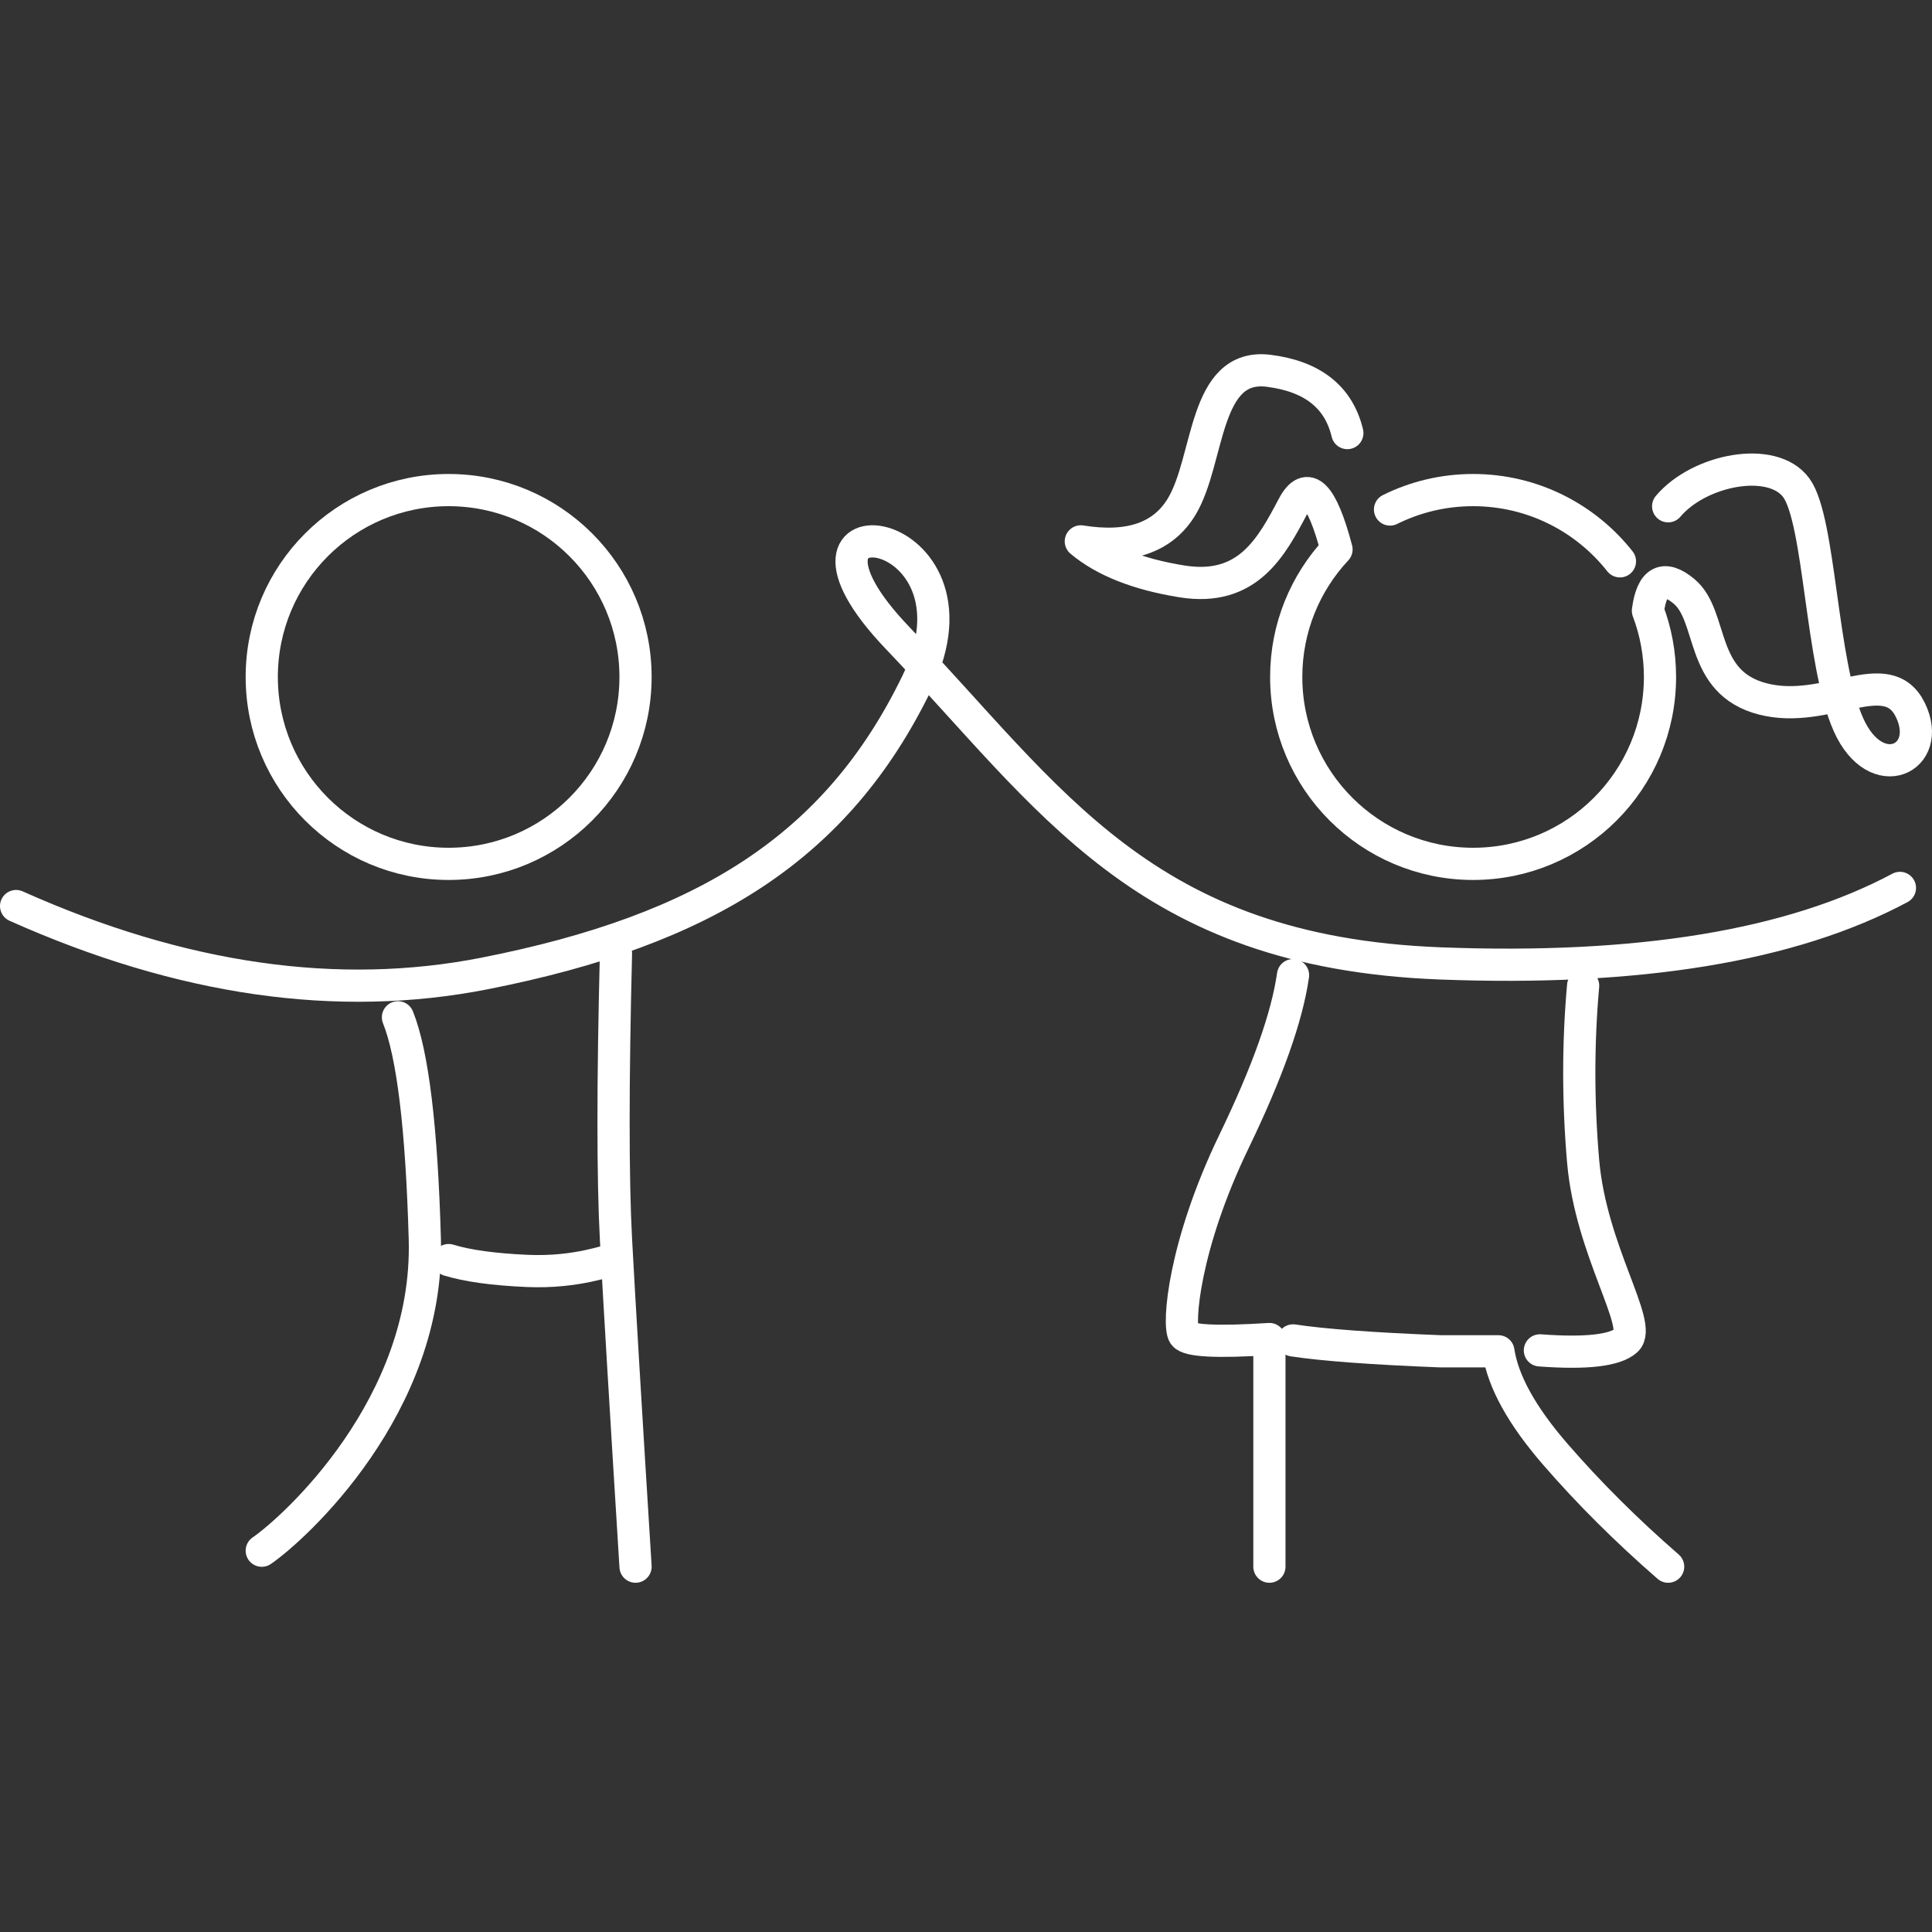
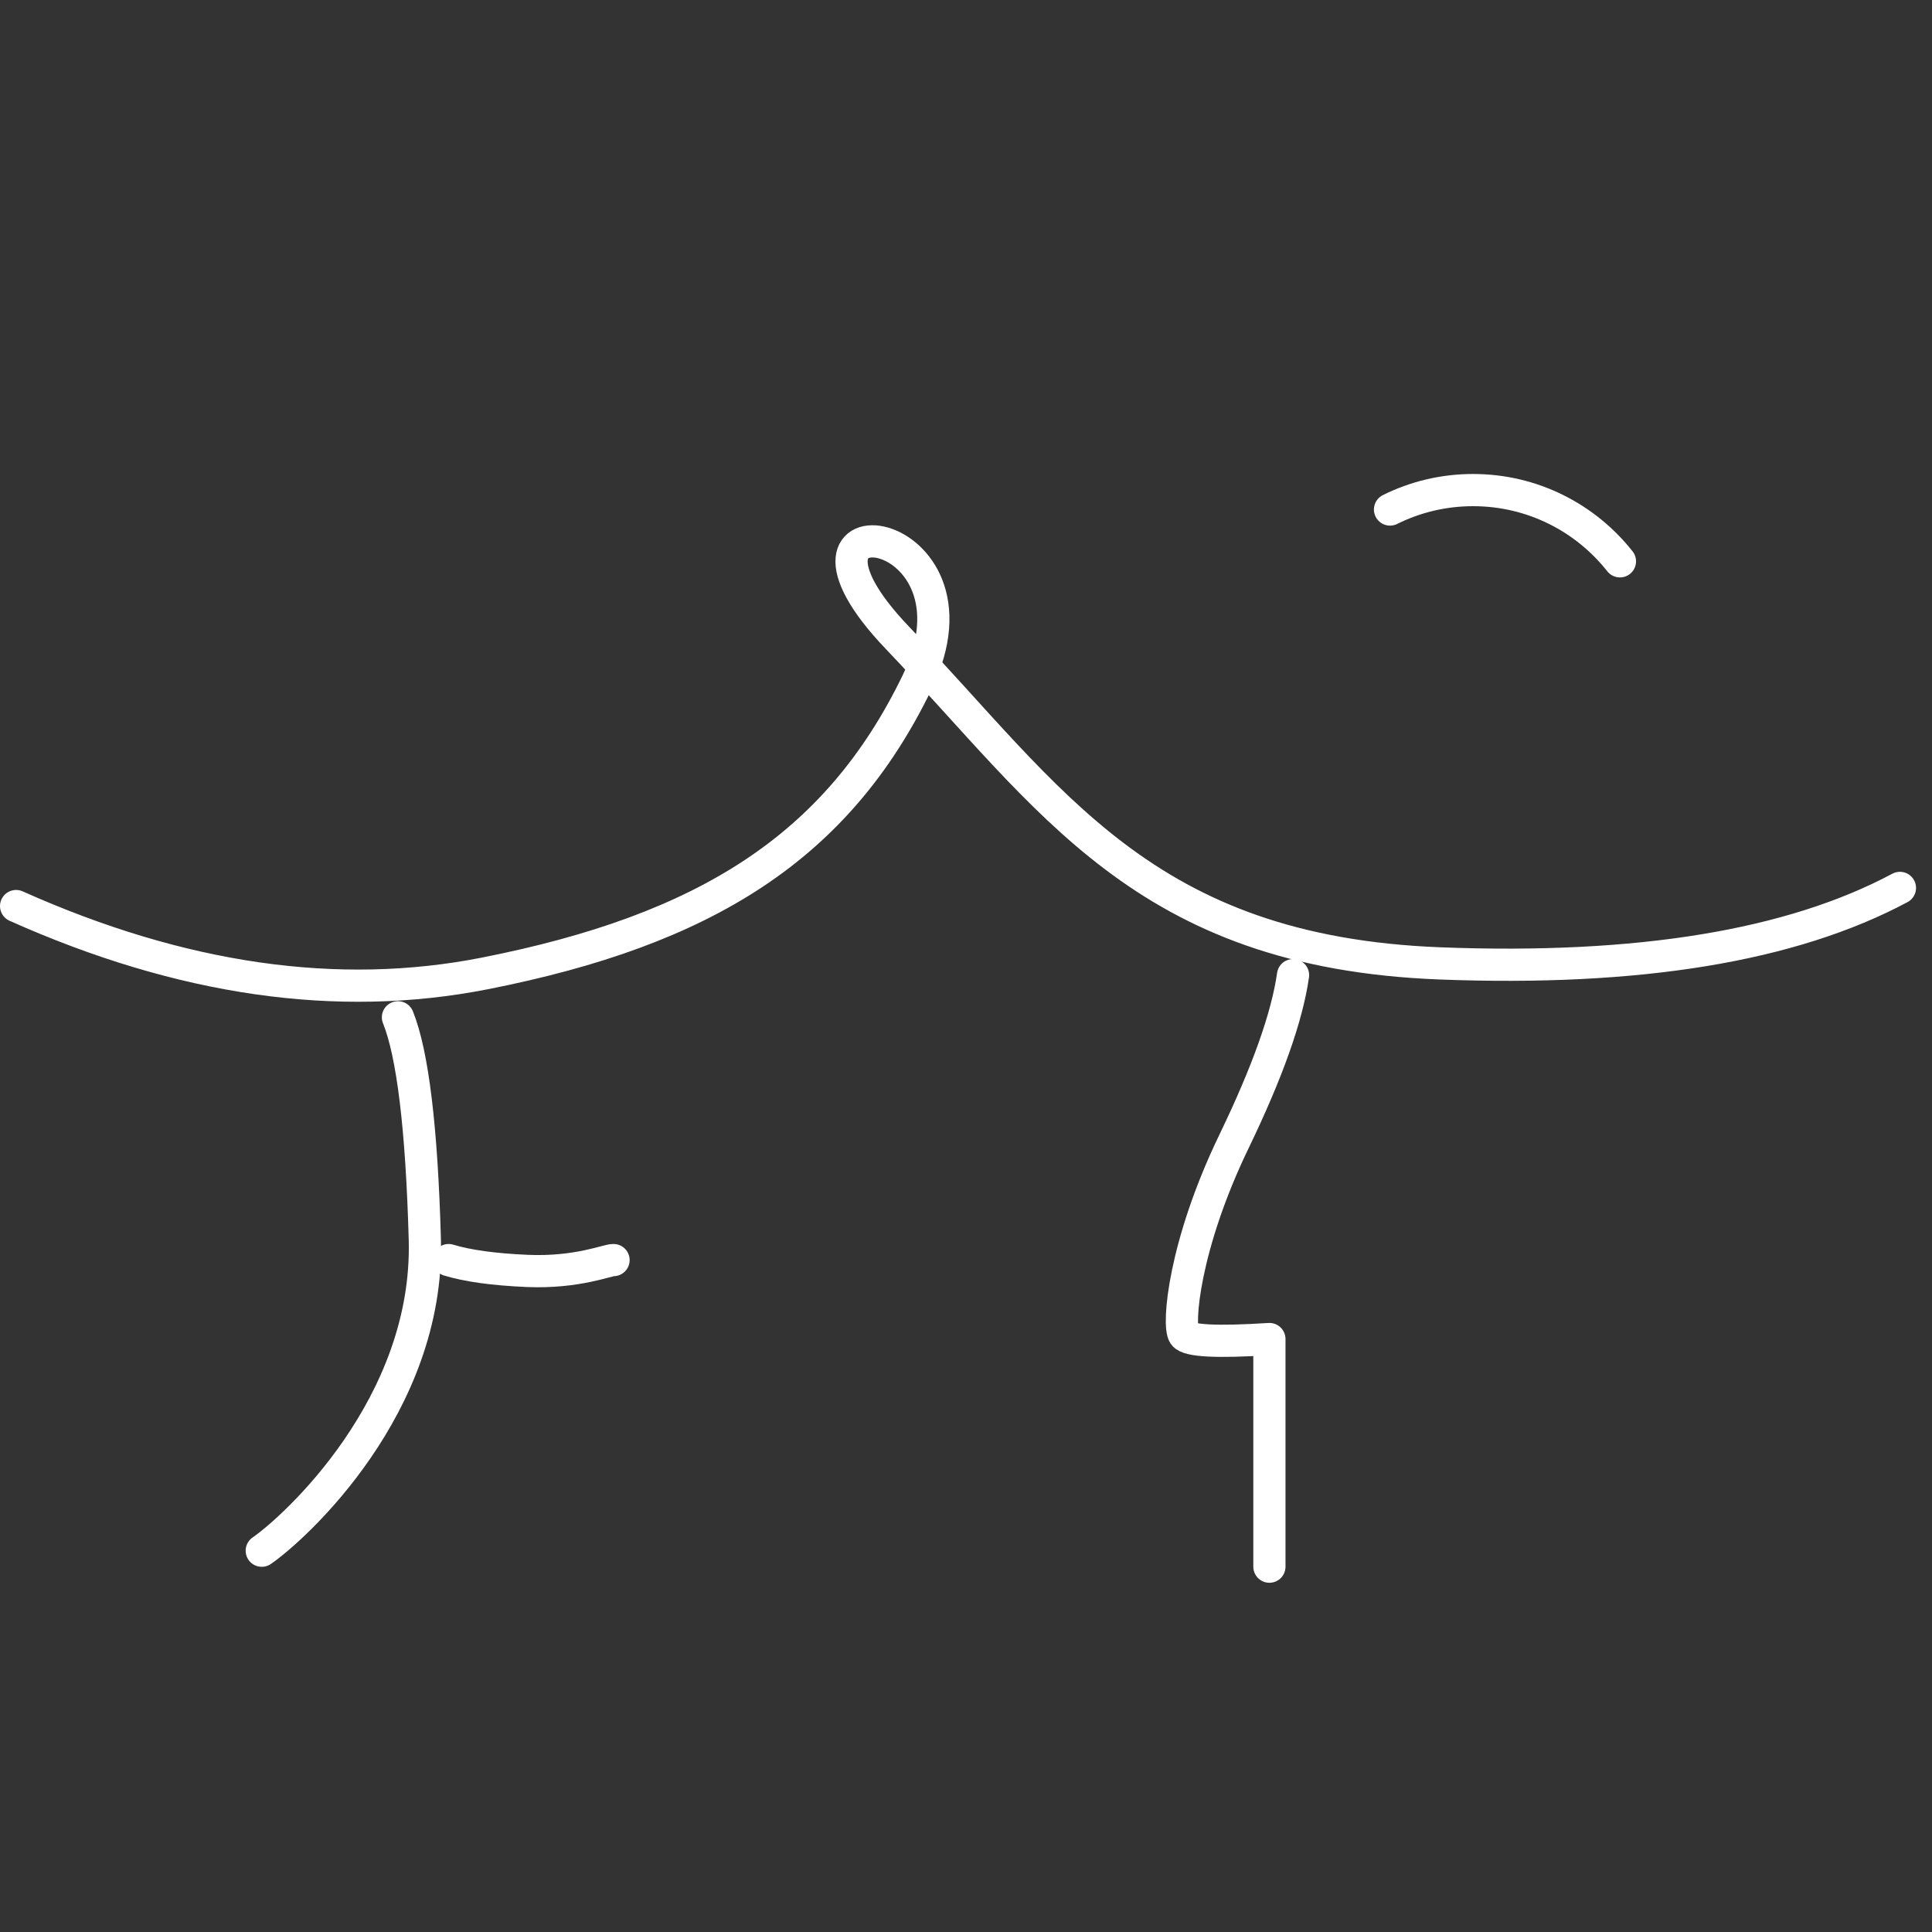
<svg xmlns="http://www.w3.org/2000/svg" width="120px" height="120px" viewBox="0 0 120 120" version="1.1">
  <rect x="0" y="0" width="120" height="120" fill="#333333" stroke="none" />
  <title>icons/family-large</title>
  <g id="icons/family-large" stroke="none" stroke-width="1" fill="none" fill-rule="evenodd" stroke-linecap="round" stroke-linejoin="round">
    <g id="Group" transform="translate(1, 23)" stroke="#FFFFFF" stroke-width="2">
      <path d="M0,33.277 C10.271,37.867 19.975,39.262 29.114,37.461 C42.821,34.76 50.993,29.615 55.943,19.424 C60.892,9.234 45.912,7.367 54.735,16.61 C64.285,26.614 69.999,36.129 88.454,36.839 C100.758,37.312 110.276,35.749 117.008,32.15" id="Path-13" />
-       <circle id="Oval" cx="26.866" cy="19.048" r="11.608" />
      <path d="M99.617,11.865 C97.491,9.17 94.196,7.44 90.497,7.44 C88.643,7.44 86.891,7.874 85.337,8.647" id="Path" />
-       <path d="M82.686,3.899 C82.154,1.668 80.528,0.379 77.811,0.032 C73.735,-0.489 74.147,5.53 72.41,8.446 C71.251,10.39 69.159,11.116 66.132,10.625 C67.582,11.842 69.674,12.671 72.41,13.111 C76.512,13.771 77.983,10.961 79.313,8.446 C80.2,6.769 81.099,7.662 82.013,11.125 C80.075,13.199 78.889,15.985 78.889,19.048 C78.889,25.459 84.086,30.656 90.497,30.656 C96.908,30.656 102.105,25.459 102.105,19.048 C102.105,17.6 101.84,16.214 101.356,14.936 C101.599,13.092 102.345,12.689 103.594,13.726 C105.467,15.283 104.503,19.387 108.493,20.412 C112.482,21.437 116.216,18.117 117.663,21.113 C119.11,24.108 115.539,25.855 113.819,22.028 C112.099,18.2 112.054,9.325 110.571,7.298 C109.089,5.272 104.537,6.164 102.612,8.446" id="Path" />
      <path d="M79.313,37.568 C78.946,40.155 77.722,43.601 75.642,47.906 C72.522,54.363 72.144,59.3 72.537,59.893 C72.799,60.288 74.569,60.38 77.845,60.17 L77.845,74.309" id="Path-14" />
-       <path d="M79.313,60.255 C81.18,60.539 84.233,60.765 88.471,60.932 L92.068,60.932 C92.351,62.804 93.531,64.938 95.61,67.335 C97.688,69.733 100.022,72.057 102.612,74.309" id="Path-15" />
-       <path d="M94.646,60.874 C97.527,61.088 99.317,60.881 100.016,60.255 C101.065,59.315 97.81,54.68 97.331,49.127 C97.012,45.425 97.012,41.79 97.331,38.222" id="Path-16" />
-       <path d="M37.259,36.223 C37.058,44.283 37.058,50.199 37.259,53.971 C37.461,57.743 37.866,64.522 38.475,74.309" id="Path-17" />
      <path d="M37.108,55.266 C36.777,55.239 34.861,56.074 31.742,55.939 C29.662,55.848 28.037,55.624 26.866,55.266" id="Path-18" />
      <path d="M23.718,40.186 C24.636,42.471 25.192,47.066 25.386,53.971 C25.678,64.328 17.268,71.938 15.258,73.317" id="Path-19" />
    </g>
  </g>
</svg>